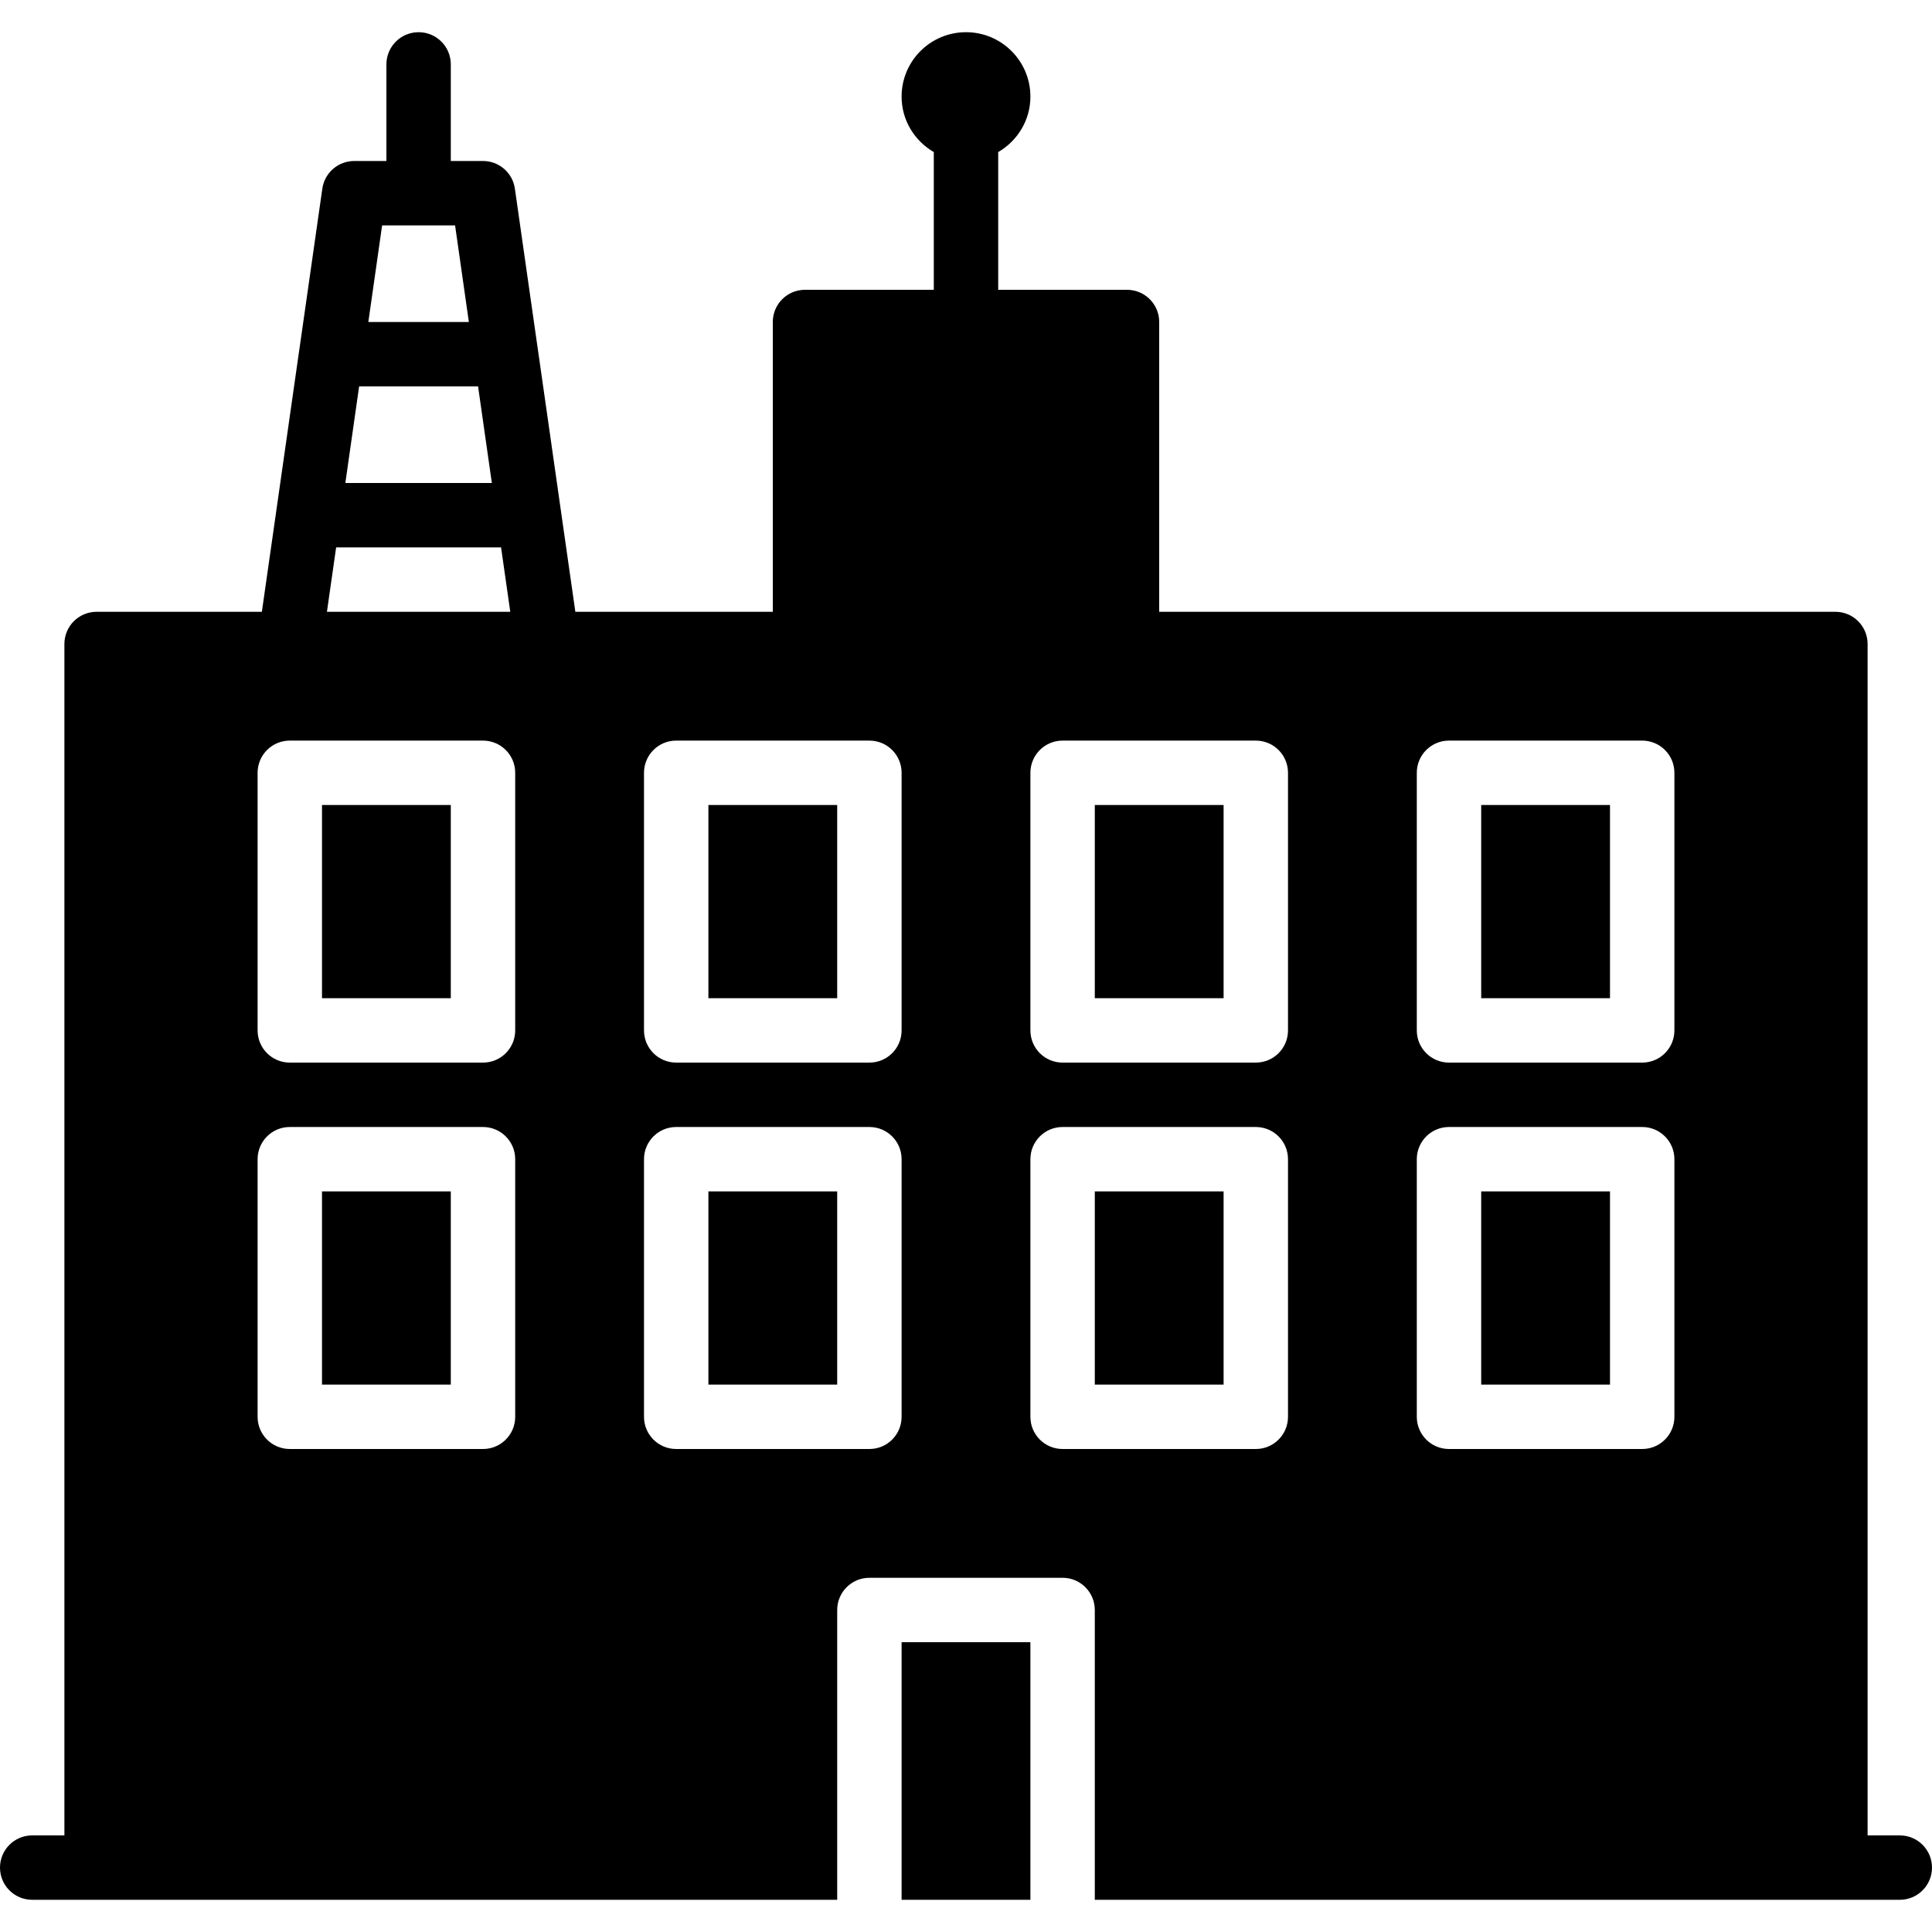
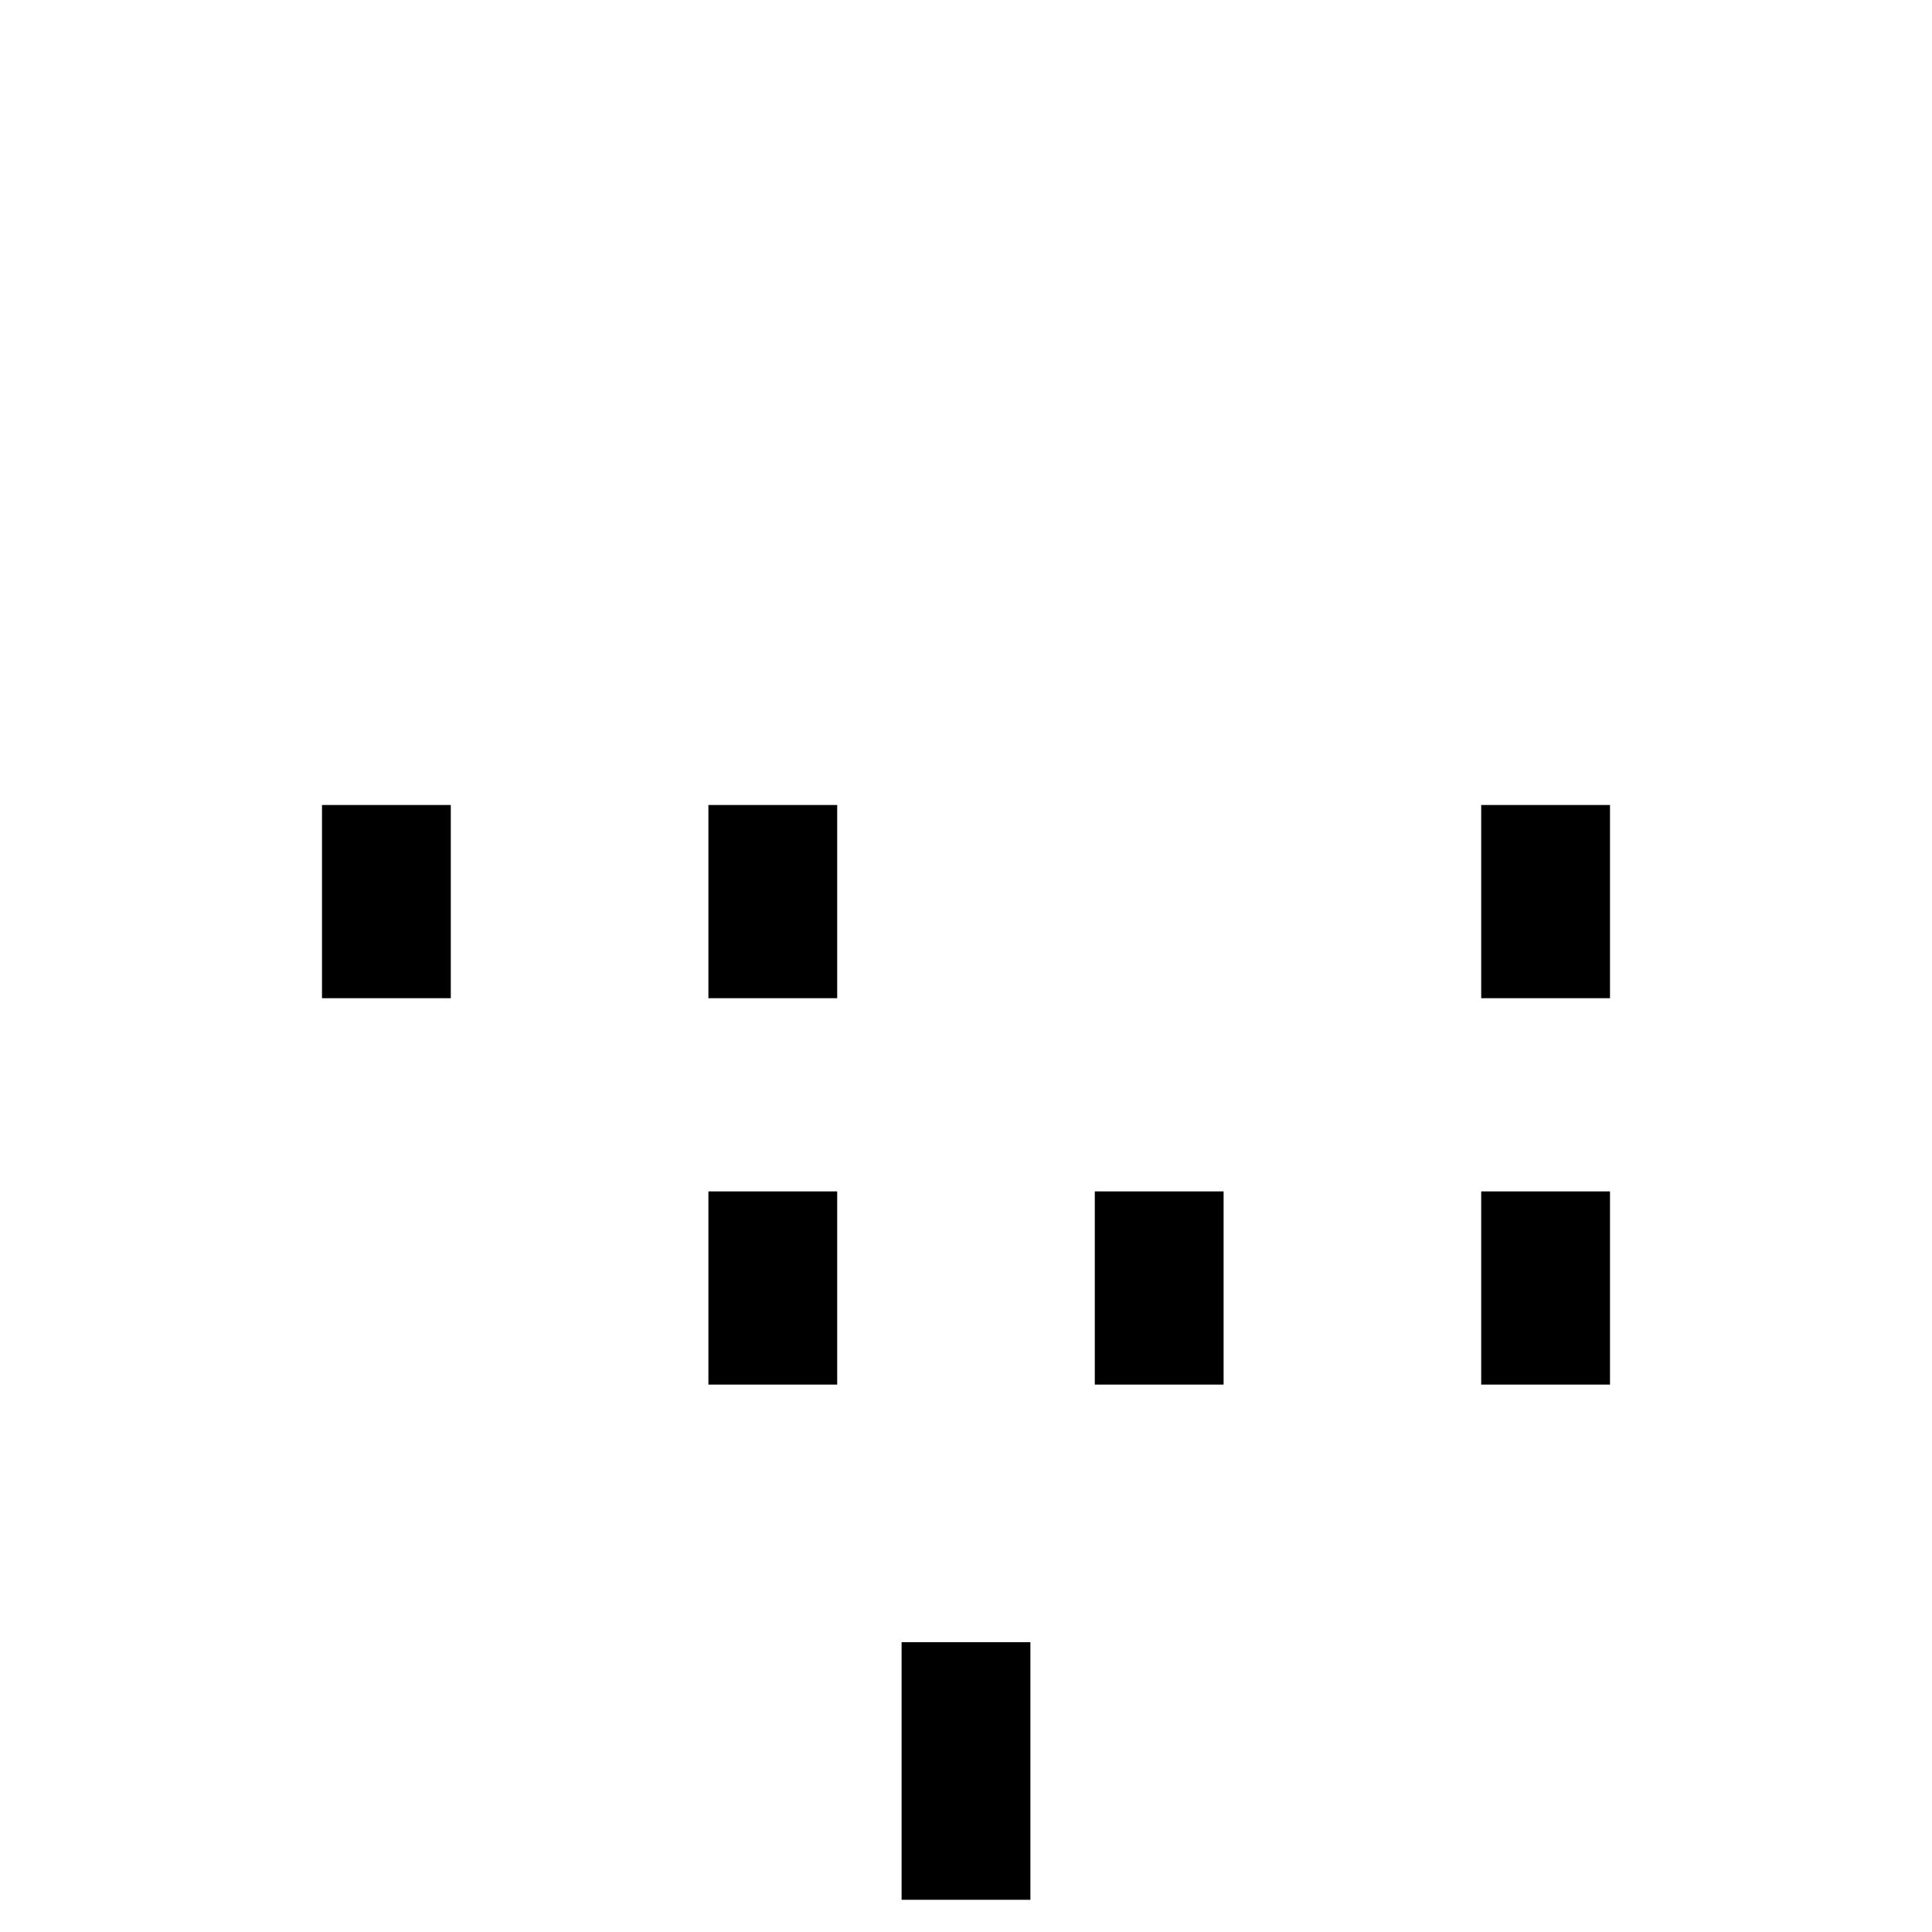
<svg xmlns="http://www.w3.org/2000/svg" fill="#000000" version="1.1" id="Layer_1" viewBox="0 0 512 512" xml:space="preserve">
  <g>
    <g>
      <g>
-         <path d="M503.467,486.4h-8.533V170.667c0-4.719-3.814-8.533-8.533-8.533H307.2v-76.8c0-4.719-3.814-8.533-8.533-8.533h-34.133     V40.303c5.077-2.961,8.533-8.405,8.533-14.703c0-9.429-7.646-17.067-17.067-17.067c-9.421,0-17.067,7.637-17.067,17.067     c0,6.298,3.456,11.742,8.533,14.703V76.8h-34.133c-4.719,0-8.533,3.814-8.533,8.533v76.8h-52.326l-3.831-26.803v-0.009     l-6.093-42.667c0-0.008-0.008-0.008-0.008-0.026l-6.093-42.641c-0.597-4.198-4.198-7.322-8.448-7.322h-8.533v-25.6     c0-4.719-3.814-8.533-8.533-8.533s-8.533,3.814-8.533,8.533v25.6h-8.533c-4.25,0-7.851,3.123-8.448,7.322l-6.093,42.641     c0,0.017-0.009,0.017-0.009,0.026l-6.093,42.667v0.009l-3.831,26.803H25.6c-4.719,0-8.533,3.814-8.533,8.533V486.4H8.533     C3.814,486.4,0,490.214,0,494.933s3.814,8.533,8.533,8.533H25.6h196.267v-76.8c0-4.719,3.814-8.533,8.533-8.533h51.2     c4.719,0,8.533,3.814,8.533,8.533v76.8H486.4h17.067c4.719,0,8.533-3.814,8.533-8.533S508.186,486.4,503.467,486.4z      M101.265,59.733h19.337l3.652,25.6H97.613L101.265,59.733z M95.172,102.4h31.522l3.652,25.6H91.52L95.172,102.4z      M89.079,145.067h43.708l2.44,17.067H86.639L89.079,145.067z M136.533,375.467c0,4.719-3.814,8.533-8.533,8.533H76.8     c-4.719,0-8.533-3.814-8.533-8.533V307.2c0-4.719,3.814-8.533,8.533-8.533H128c4.719,0,8.533,3.814,8.533,8.533V375.467z      M136.533,273.067c0,4.719-3.814,8.533-8.533,8.533H76.8c-4.719,0-8.533-3.814-8.533-8.533V204.8     c0-4.719,3.814-8.533,8.533-8.533H128c4.719,0,8.533,3.814,8.533,8.533V273.067z M238.933,375.467     c0,4.719-3.814,8.533-8.533,8.533h-51.2c-4.719,0-8.533-3.814-8.533-8.533V307.2c0-4.719,3.814-8.533,8.533-8.533h51.2     c4.719,0,8.533,3.814,8.533,8.533V375.467z M238.933,273.067c0,4.719-3.814,8.533-8.533,8.533h-51.2     c-4.719,0-8.533-3.814-8.533-8.533V204.8c0-4.719,3.814-8.533,8.533-8.533h51.2c4.719,0,8.533,3.814,8.533,8.533V273.067z      M341.333,375.467c0,4.719-3.814,8.533-8.533,8.533h-51.2c-4.719,0-8.533-3.814-8.533-8.533V307.2     c0-4.719,3.814-8.533,8.533-8.533h51.2c4.719,0,8.533,3.814,8.533,8.533V375.467z M341.333,273.067     c0,4.719-3.814,8.533-8.533,8.533h-51.2c-4.719,0-8.533-3.814-8.533-8.533V204.8c0-4.719,3.814-8.533,8.533-8.533h51.2     c4.719,0,8.533,3.814,8.533,8.533V273.067z M443.733,375.467c0,4.719-3.814,8.533-8.533,8.533H384     c-4.719,0-8.533-3.814-8.533-8.533V307.2c0-4.719,3.814-8.533,8.533-8.533h51.2c4.719,0,8.533,3.814,8.533,8.533V375.467z      M443.733,273.067c0,4.719-3.814,8.533-8.533,8.533H384c-4.719,0-8.533-3.814-8.533-8.533V204.8c0-4.719,3.814-8.533,8.533-8.533     h51.2c4.719,0,8.533,3.814,8.533,8.533V273.067z" />
-         <rect x="85.333" y="315.733" width="34.133" height="51.2" />
        <rect x="290.133" y="315.733" width="34.133" height="51.2" />
        <rect x="187.733" y="213.333" width="34.133" height="51.2" />
        <rect x="187.733" y="315.733" width="34.133" height="51.2" />
-         <rect x="290.133" y="213.333" width="34.133" height="51.2" />
        <rect x="238.933" y="435.2" width="34.133" height="68.267" />
        <rect x="392.533" y="213.333" width="34.133" height="51.2" />
        <rect x="85.333" y="213.333" width="34.133" height="51.2" />
        <rect x="392.533" y="315.733" width="34.133" height="51.2" />
      </g>
    </g>
  </g>
</svg>